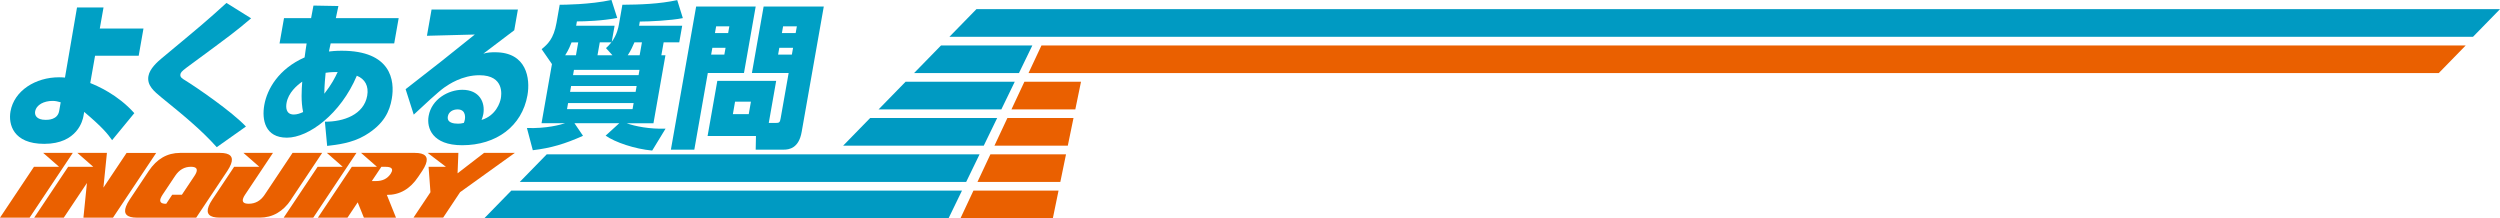
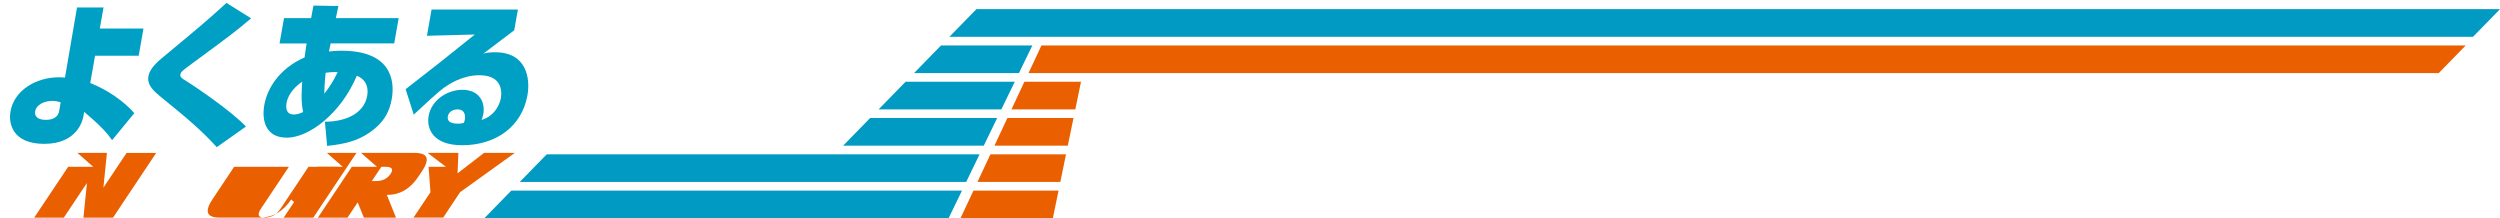
<svg xmlns="http://www.w3.org/2000/svg" id="a" viewBox="0 0 655.36 57.2">
  <defs>
    <style>
      .b {
        fill: #ea6000;
      }

      .c {
        fill: #00a0c5;
      }

      .d {
        fill: #009ac2;
      }
    </style>
  </defs>
  <g>
    <path class="c" d="m36.37,14.61h-11.45l-1.26,7.16c1.8.73,7.14,2.97,11.55,7.89l-5.82,7.08c-1.22-1.71-2.47-3.3-7.32-7.41l-.21,1.18c-.17.94-1.53,7.2-10.27,7.2-8.14,0-9.43-5.13-8.84-8.5.96-5.45,6.56-8.95,12.73-8.95.71,0,1.11.04,1.55.08L20.19,1.95h6.95l-.98,5.53h11.45l-1.25,7.12Zm-20.45,12.21c-.75-.2-1.27-.37-2.13-.37-2.23,0-4.26.98-4.58,2.77-.16.9.28,2.2,2.77,2.2.6,0,3.12,0,3.53-2.32l.4-2.28Z" />
    <path class="c" d="m56.82,38.58c-4.16-4.64-8.91-8.5-14.38-12.94-2.08-1.71-3.96-3.26-3.53-5.7.34-1.95,2.37-3.74,3.5-4.68C52.95,6.51,54.13,5.53,59.36.77l6.47,4.03c-4.33,3.66-4.79,3.99-16.84,12.86-1.46,1.1-1.62,1.38-1.7,1.83-.12.69.37,1.06,1.28,1.59,2.85,1.75,12.24,8.18,15.9,12.09l-7.65,5.41Z" />
    <path class="c" d="m82.19,1.46l6.52.12-.67,3.17h16.47l-1.17,6.63h-16.66l-.45,2.12c.65-.08,1.75-.2,3.34-.2,12.9,0,14,7.73,13.13,12.62-.56,3.17-1.94,6.59-7.05,9.6-3.36,1.99-7.38,2.44-9.89,2.73l-.59-6.35c4.94.04,10.22-1.87,11.09-6.8.45-2.52-.56-4.39-2.72-5.25-4.22,10.01-12.61,16.24-18.33,16.24s-6.61-4.68-5.93-8.55c.74-4.19,3.75-9.48,10.57-12.49.14-1.02.36-2.69.53-3.66h-7.1l1.17-6.63h7.1l.62-3.3Zm-2.96,19.94c-1.4.98-3.63,2.89-4.11,5.57-.18,1.02-.28,3.05,1.92,3.05.78,0,1.65-.28,2.42-.65-.59-2.77-.39-5.82-.23-7.98Zm9.29-2.52c-.82,0-1.75,0-3.16.2-.08.9-.34,3.42-.34,5.49,1.92-2.44,2.83-4.27,3.5-5.7Z" />
    <path class="c" d="m135.76,2.52l-.95,5.41c-2.27,1.71-5.84,4.44-8.11,6.14,1.06-.33,2.04-.37,3.11-.37,8.29,0,9.23,6.92,8.46,11.27-1.43,8.1-8.15,13.1-17.11,13.1-7.85,0-9.35-4.52-8.8-7.65.78-4.44,5.19-6.88,8.84-6.88,4.46,0,6.04,3.26,5.5,6.35-.1.57-.24.94-.46,1.55,3.77-1.14,4.86-4.56,5.05-5.66.12-.69,1.07-6.06-5.62-6.06-4.54,0-8.01,2.4-9.19,3.21-1.57,1.1-5.4,4.68-8.02,7.12l-2.13-6.67c1.51-1.18,8.1-6.31,9.44-7.37,1.38-1.1,7.44-5.94,8.7-6.96l-12.55.33,1.21-6.88h22.65Zm-13.9,28.85c.04-.24.47-2.69-1.91-2.69-1.3,0-2.35.69-2.55,1.83-.3,1.71,1.56,1.91,2.67,1.91.52,0,.86-.04,1.52-.2.12-.29.21-.53.26-.85Z" />
-     <path class="c" d="m174.44,14.49l-3.14,17.82h-7.03c2.2.81,6.05,1.55,10.2,1.42l-3.5,5.74c-4.54-.41-9.73-2.16-12.21-3.91l3.58-3.26h-11.75l2.24,3.3c-4.72,2.12-8.38,3.21-13.16,3.78l-1.54-5.82c5.21.16,8.78-.85,10-1.26h-6.17l2.73-15.5-2.7-3.91c1.57-1.3,3.15-2.69,3.89-6.88l.84-4.76c.89,0,7.96-.04,13.57-1.26l1.51,4.72c-4,.77-8.49.9-10.57.9l-.2,1.14h10.08l-.75,4.23c1.42-1.95,1.76-3.87,1.89-4.6l.9-5.13c4.66-.04,9.67-.2,14.38-1.22l1.47,4.72c-3.24.65-8.86.9-11.28.9l-.19,1.1h11.3l-.77,4.35h-4.09l-.6,3.38h1.04Zm-23.46,0l.6-3.38h-1.75c-.34.85-.7,1.83-1.67,3.38h2.83Zm15.12,12.53h-17.18l-.28,1.59h17.18l.28-1.59Zm.79-4.48h-17.18l-.27,1.55h17.18l.27-1.55Zm.75-4.23h-17.18l-.24,1.38h17.18l.24-1.38Zm-7.1-3.83l-1.68-1.87c.53-.49.89-.85,1.42-1.51h-3.05l-.6,3.38h3.9Zm7.14,0l.6-3.38h-1.97c-.32.73-.89,2.12-1.75,3.38h3.12Z" />
-     <path class="c" d="m182.48,1.71h15.62l-3.07,17.42h-9.48l-3.54,20.1h-6.14l6.62-37.52Zm19.05,30.52h1.82c.97,0,1.11-.16,1.3-1.26l2.09-11.84h-9.63l3.07-17.42h15.77l-5.8,32.88c-.75,4.27-3.27,4.64-4.72,4.64h-7.33l.07-3.58h-12.68l2.55-14.45h15.43l-1.94,11.03Zm-14.79-19.7l-.32,1.79h3.46l.32-1.79h-3.46Zm.99-5.62l-.31,1.75h3.46l.31-1.75h-3.46Zm4.96,19.74l-.57,3.26h4.16l.57-3.26h-4.16Zm11.6-14.12l-.32,1.79h3.61l.32-1.79h-3.61Zm.99-5.62l-.31,1.75h3.61l.31-1.75h-3.61Z" />
  </g>
  <path class="d" d="m230.32,28.67h32.18l3.51-7.24h-28.62l-7.07,7.24Zm9.29-9.51h27.5l3.51-7.24h-23.94l-7.07,7.24Zm-18.58,19.02h36.86l3.51-7.24h-33.3l-7.07,7.24Zm-84.77,9.51h117.02l3.51-7.24h-113.46l-7.07,7.24Zm-9.29,9.51h121.7l3.51-7.24h-118.14l-7.07,7.24ZM255.96,2.4l-7.07,7.24h399.4l7.07-7.24H255.96Z" />
  <path class="b" d="m260.7,38.18h19.22l1.49-7.24h-17.33l-3.39,7.24Zm-4.45,9.51h21.71l1.49-7.24h-19.82l-3.39,7.24Zm8.91-19.02h16.73l1.49-7.24h-14.84l-3.39,7.24Zm-13.36,28.54h24.2l1.49-7.24h-22.31l-3.39,7.24Zm21.21-45.29l-3.39,7.24h369.68l7.07-7.24h-373.36Z" />
  <g>
-     <path class="b" d="m7.76,57.06H0l8.9-13.33h6.59l-4.17-3.65h7.76l-11.32,16.98Z" />
    <path class="b" d="m29.63,57.06h-7.76l.92-9.09-6.07,9.09h-7.76l8.9-13.33h6.59l-4.17-3.65h7.75l-.92,9.1,6.07-9.09h7.76s-11.32,16.97-11.32,16.97Z" />
-     <path class="b" d="m51.43,57.06h-15.52c-2.66,0-3.62-.98-2.88-2.94.2-.53.52-1.13.96-1.8l5-7.5c2.11-3.16,4.85-4.74,8.23-4.74h10.45c2.66,0,3.62.98,2.88,2.94-.2.53-.52,1.13-.96,1.8l-8.16,12.24Zm-3.75-6.01l3.31-4.96c.22-.33.38-.63.48-.9.37-.98-.1-1.47-1.43-1.47-1.69,0-3.06.79-4.12,2.37l-3.31,4.96c-.22.34-.38.64-.49.91-.38.99.11,1.48,1.45,1.46l1.57-2.37h2.54Z" />
-     <path class="b" d="m76.33,52.3c-2.12,3.17-4.87,4.75-8.25,4.75h-10.52c-2.66,0-3.62-.99-2.87-2.96.2-.52.52-1.12.97-1.79l5.72-8.58h6.59l-4.17-3.65h7.76l-7.32,10.97c-.22.33-.38.63-.48.9-.37.98.11,1.47,1.44,1.47,1.74,0,3.14-.79,4.18-2.37l7.31-10.96h7.76s-8.15,12.22-8.15,12.22Z" />
+     <path class="b" d="m76.33,52.3c-2.12,3.17-4.87,4.75-8.25,4.75h-10.52c-2.66,0-3.62-.99-2.87-2.96.2-.52.52-1.12.97-1.79l5.72-8.58h6.59h7.76l-7.32,10.97c-.22.33-.38.63-.48.9-.37.98.11,1.47,1.44,1.47,1.74,0,3.14-.79,4.18-2.37l7.31-10.96h7.76s-8.15,12.22-8.15,12.22Z" />
    <path class="b" d="m82.12,57.06h-7.76l8.9-13.33h6.59l-4.17-3.65h7.76l-11.32,16.98Z" />
    <path class="b" d="m103.8,57.06h-8.41s-1.62-4.02-1.62-4.02l-2.68,4.02h-7.76l8.9-13.33h6.59l-4.17-3.65h14.1c2.66,0,3.62.98,2.88,2.94-.2.53-.52,1.13-.96,1.8l-1.03,1.53c-2.12,3.19-4.87,4.77-8.23,4.74l2.4,5.97Zm-1.41-11.47c.14-.22.25-.42.31-.59.32-.84-.22-1.27-1.61-1.27h-1.12l-2.5,3.73h1.12c1.69,0,2.95-.62,3.79-1.87Z" />
    <path class="b" d="m134.97,40.07l-14.36,10.31-4.44,6.67h-7.78s4.45-6.66,4.45-6.66l-.49-6.66h4.55l-4.8-3.65h8.06l-.21,5.35,6.94-5.35h8.06Z" />
  </g>
</svg>